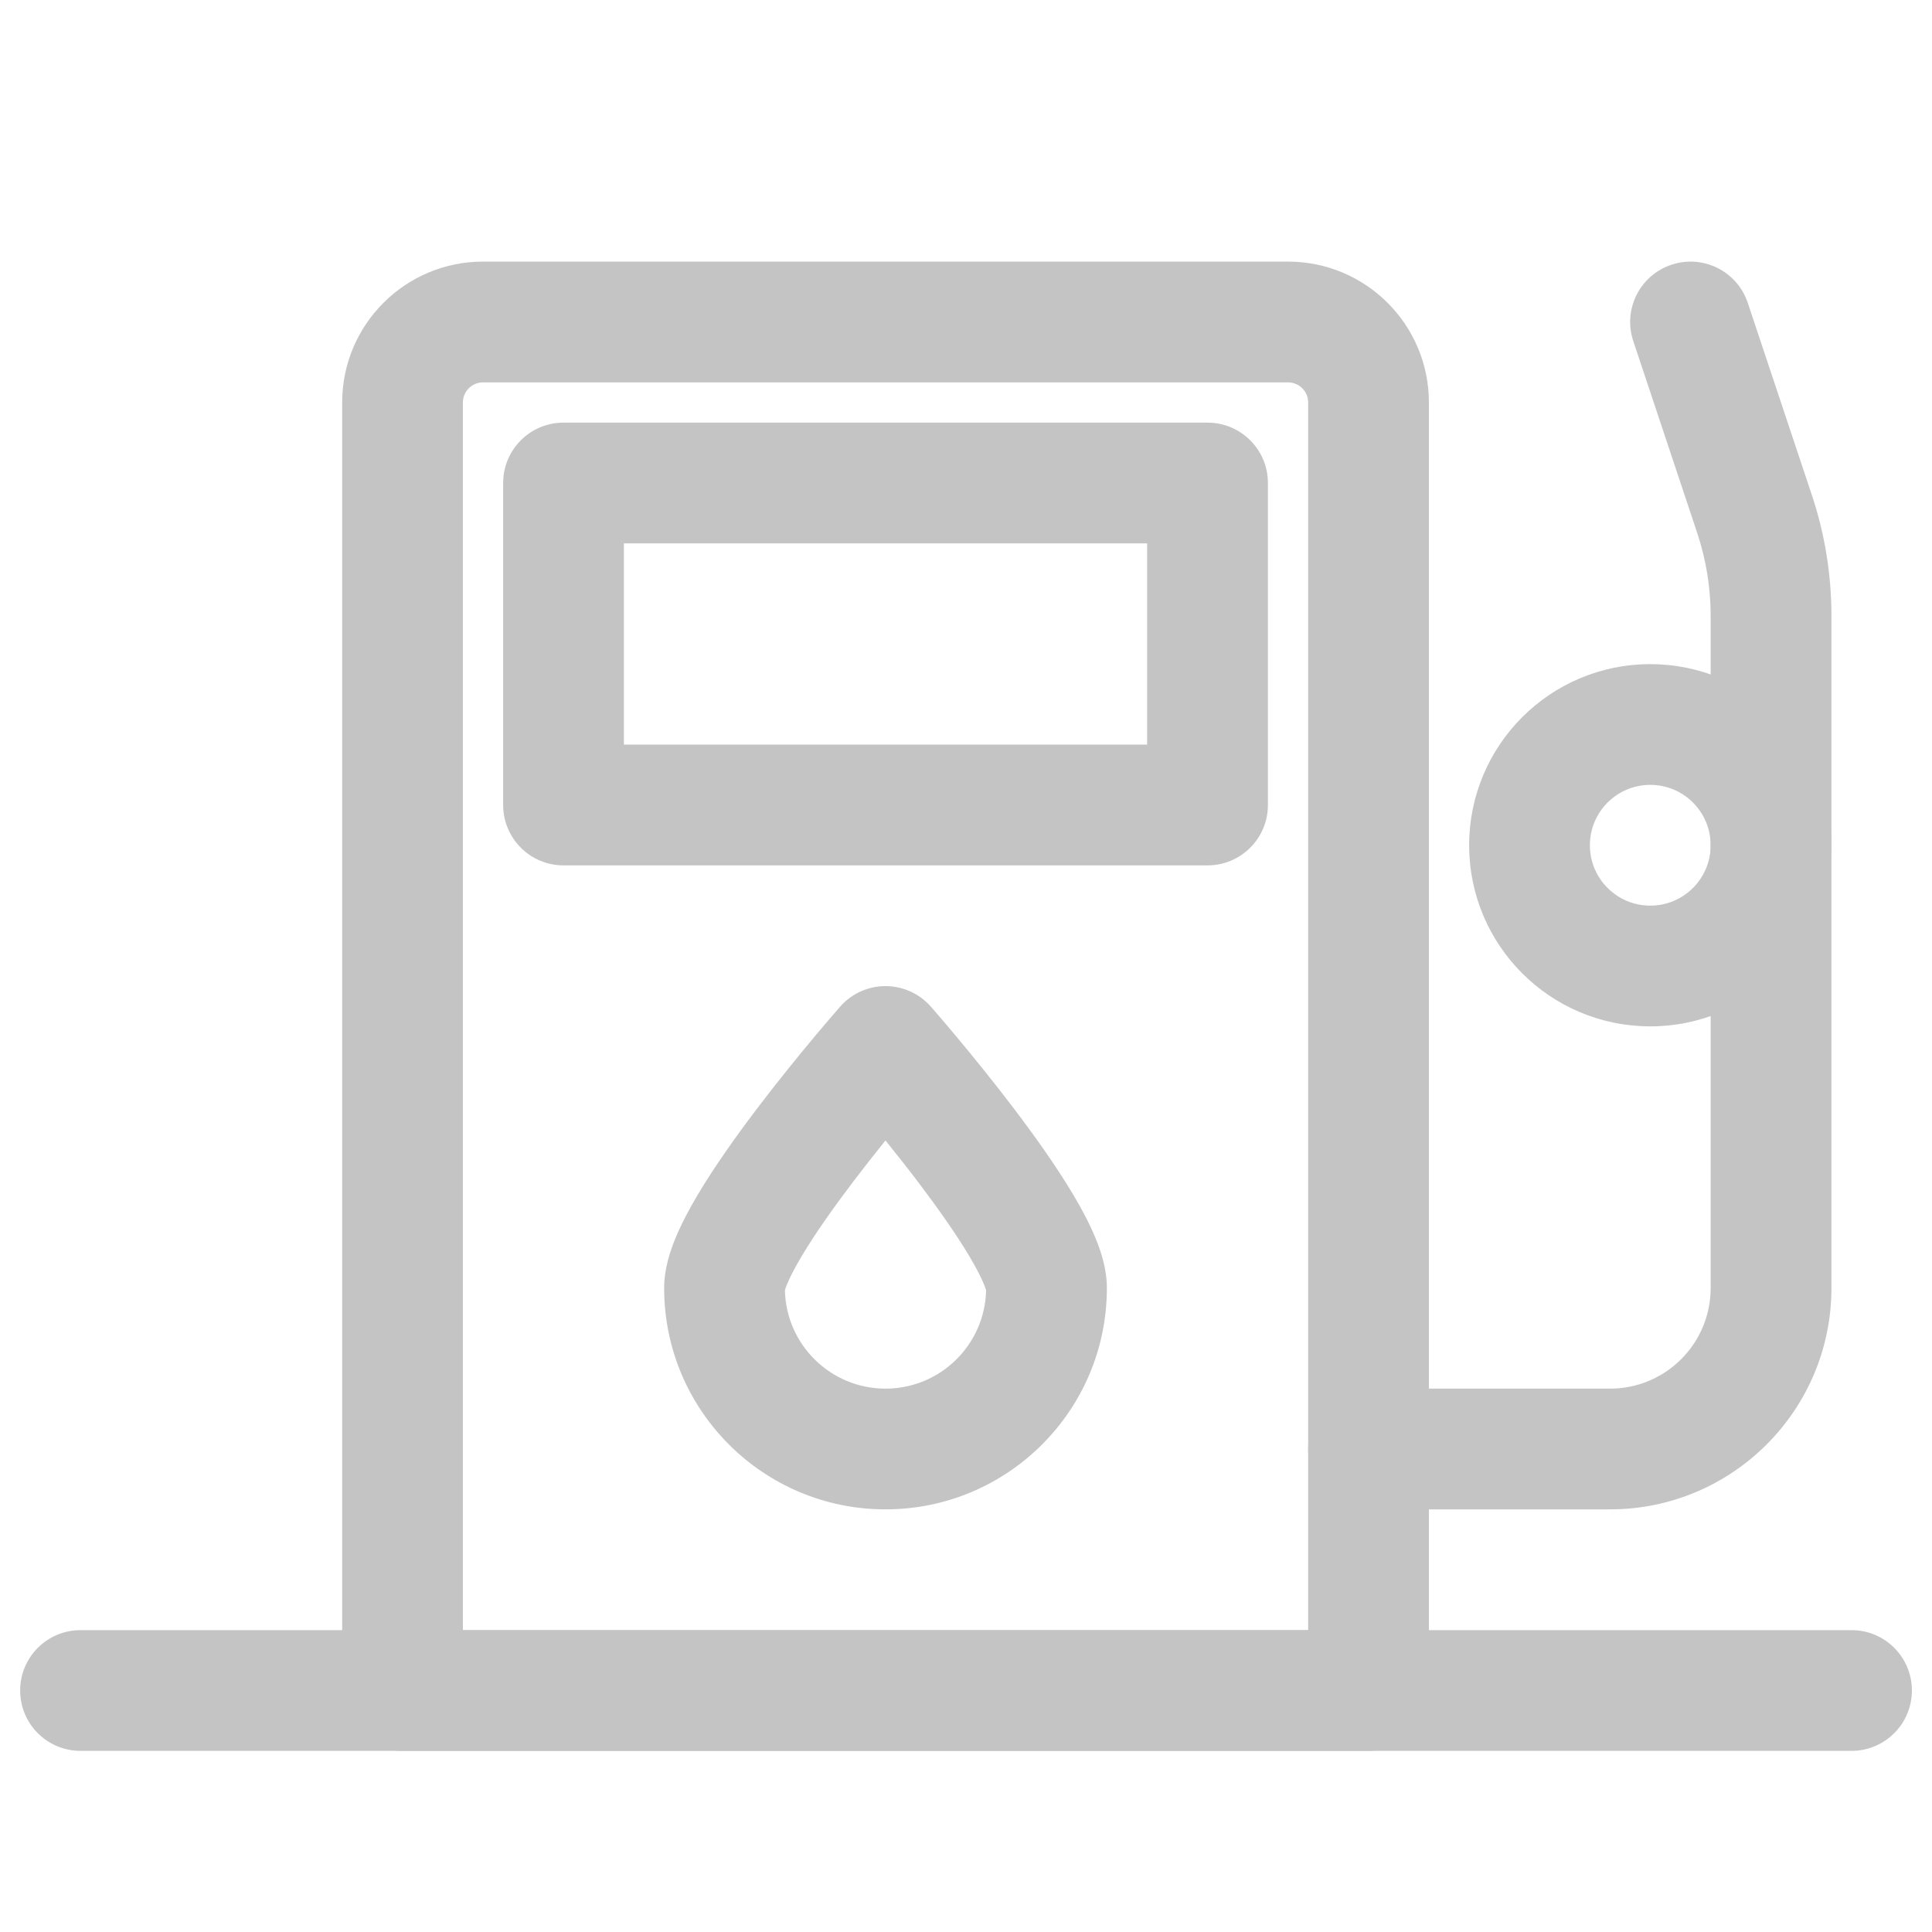
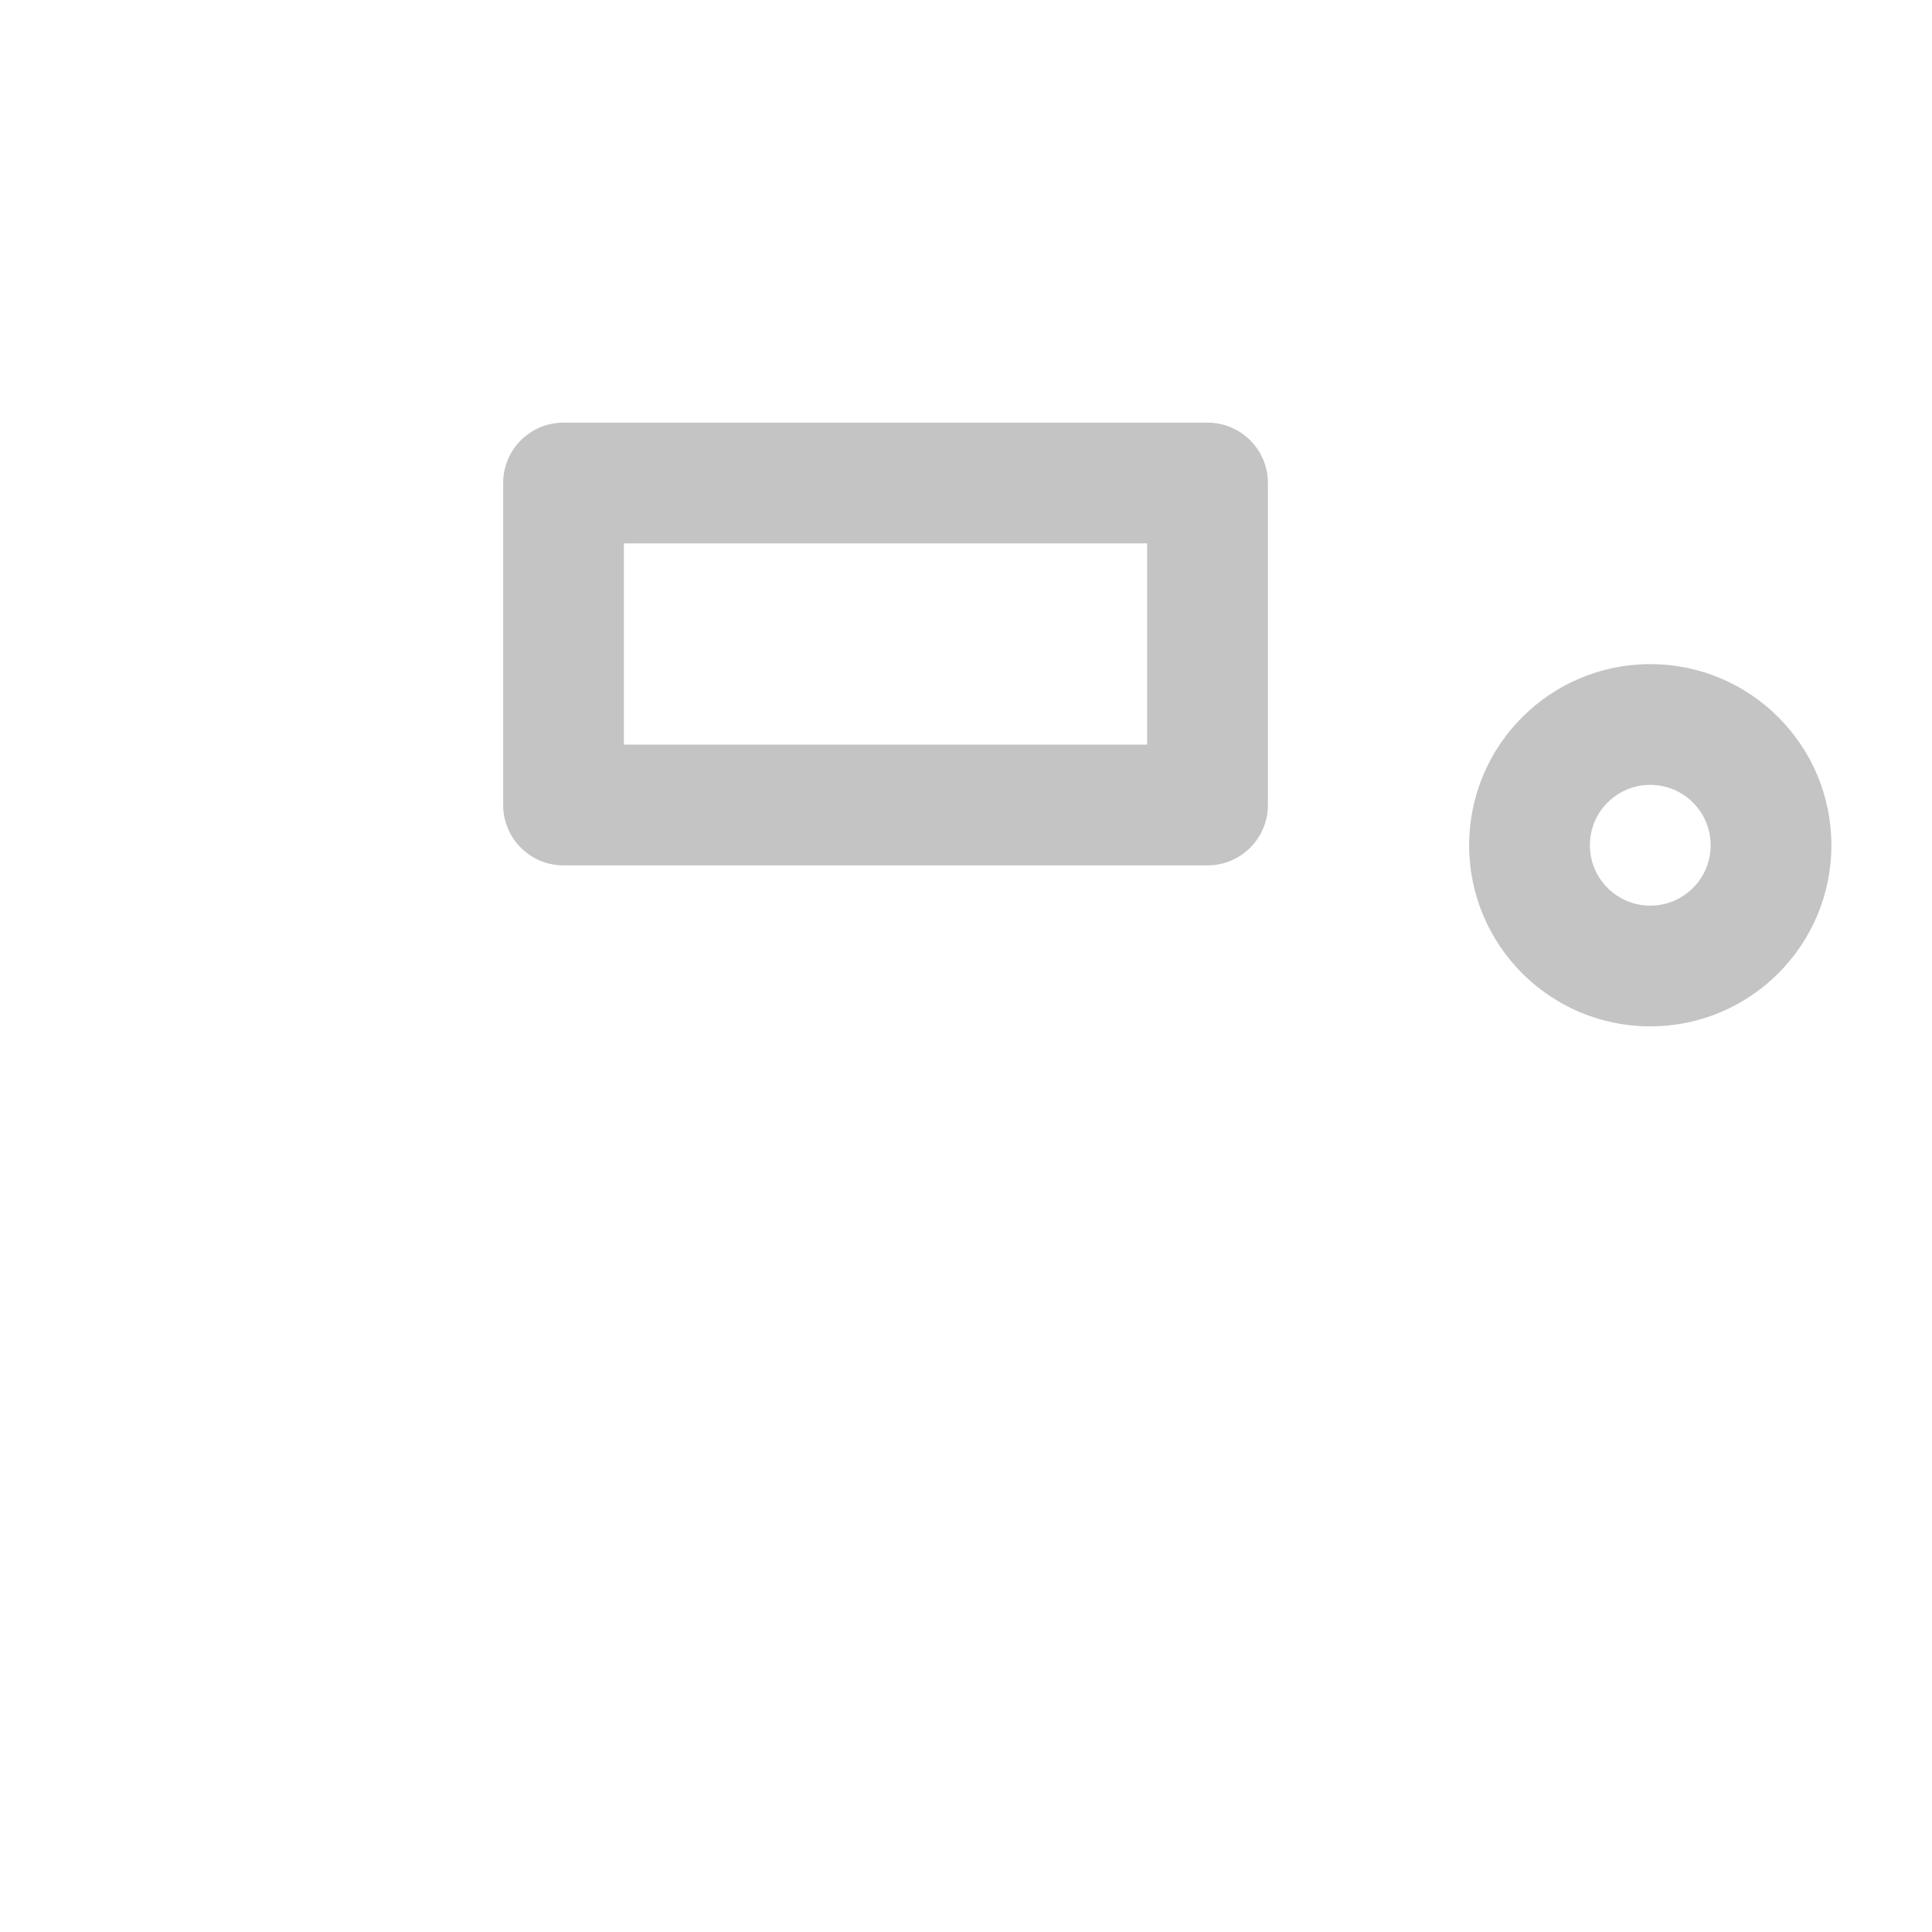
<svg xmlns="http://www.w3.org/2000/svg" width="37" height="37" viewBox="0 0 37 37" fill="none">
-   <path fill-rule="evenodd" clip-rule="evenodd" d="M6.553 7.708C6.553 6.218 7.761 5.01 9.251 5.01H24.667C26.157 5.01 27.365 6.218 27.365 7.708V32.375C27.365 33.014 26.848 33.531 26.209 33.531H7.709C7.07 33.531 6.553 33.014 6.553 32.375V7.708ZM9.251 7.323C9.038 7.323 8.865 7.495 8.865 7.708V31.219H25.053V7.708C25.053 7.495 24.88 7.323 24.667 7.323H9.251Z" fill="#C4C4C4" />
  <path fill-rule="evenodd" clip-rule="evenodd" d="M9.636 9.25C9.636 8.611 10.153 8.094 10.792 8.094H23.125C23.764 8.094 24.282 8.611 24.282 9.25V15.417C24.282 16.055 23.764 16.573 23.125 16.573H10.792C10.153 16.573 9.636 16.055 9.636 15.417V9.25ZM11.948 10.406V14.26H21.969V10.406H11.948Z" fill="#C4C4C4" />
-   <path fill-rule="evenodd" clip-rule="evenodd" d="M0.386 32.375C0.386 31.736 0.903 31.219 1.542 31.219H35.459C36.097 31.219 36.615 31.736 36.615 32.375C36.615 33.014 36.097 33.531 35.459 33.531H1.542C0.903 33.531 0.386 33.014 0.386 32.375Z" fill="#C4C4C4" />
-   <path fill-rule="evenodd" clip-rule="evenodd" d="M17.826 19.278L16.958 20.042L16.09 19.278C16.31 19.028 16.626 18.885 16.958 18.885C17.291 18.885 17.607 19.028 17.826 19.278ZM16.958 21.841C16.762 22.084 16.55 22.353 16.338 22.632C15.963 23.126 15.607 23.629 15.351 24.061C15.222 24.278 15.131 24.455 15.075 24.589C15.049 24.652 15.037 24.691 15.032 24.71C15.055 25.754 15.909 26.594 16.958 26.594C18.008 26.594 18.862 25.754 18.885 24.71C18.88 24.691 18.867 24.652 18.841 24.589C18.786 24.455 18.695 24.278 18.566 24.061C18.309 23.629 17.953 23.126 17.579 22.632C17.367 22.353 17.154 22.084 16.958 21.841ZM16.958 20.042C16.09 19.278 16.09 19.278 16.09 19.278L16.087 19.281L16.08 19.29L16.052 19.322C16.028 19.349 15.993 19.389 15.95 19.44C15.862 19.542 15.738 19.687 15.589 19.865C15.293 20.22 14.895 20.708 14.495 21.235C14.099 21.757 13.684 22.34 13.363 22.88C13.203 23.149 13.053 23.43 12.94 23.703C12.836 23.953 12.719 24.298 12.719 24.667C12.719 27.008 14.617 28.906 16.958 28.906C19.3 28.906 21.198 27.008 21.198 24.667C21.198 24.298 21.081 23.953 20.977 23.703C20.864 23.43 20.714 23.149 20.554 22.88C20.233 22.34 19.817 21.757 19.421 21.235C19.021 20.708 18.624 20.22 18.327 19.865C18.179 19.687 18.055 19.542 17.967 19.44C17.924 19.389 17.889 19.349 17.865 19.322L17.837 19.29L17.826 19.278C17.826 19.278 17.826 19.278 16.958 20.042Z" fill="#C4C4C4" />
-   <path fill-rule="evenodd" clip-rule="evenodd" d="M32.01 5.07C32.616 4.868 33.271 5.195 33.472 5.801L34.698 9.477C34.947 10.223 35.074 11.005 35.074 11.792V24.667C35.074 27.008 33.175 28.906 30.834 28.906H26.209C25.57 28.906 25.053 28.389 25.053 27.75C25.053 27.111 25.57 26.594 26.209 26.594H30.834C31.898 26.594 32.761 25.731 32.761 24.667V11.792C32.761 11.254 32.674 10.719 32.504 10.208L31.279 6.532C31.077 5.926 31.404 5.272 32.01 5.07Z" fill="#C4C4C4" />
  <path fill-rule="evenodd" clip-rule="evenodd" d="M31.605 15.031C30.966 15.031 30.448 15.549 30.448 16.188C30.448 16.826 30.966 17.344 31.605 17.344C32.243 17.344 32.761 16.826 32.761 16.188C32.761 15.549 32.243 15.031 31.605 15.031ZM28.136 16.188C28.136 14.272 29.689 12.719 31.605 12.719C33.52 12.719 35.073 14.272 35.073 16.188C35.073 18.103 33.52 19.656 31.605 19.656C29.689 19.656 28.136 18.103 28.136 16.188Z" fill="#C4C4C4" />
</svg>